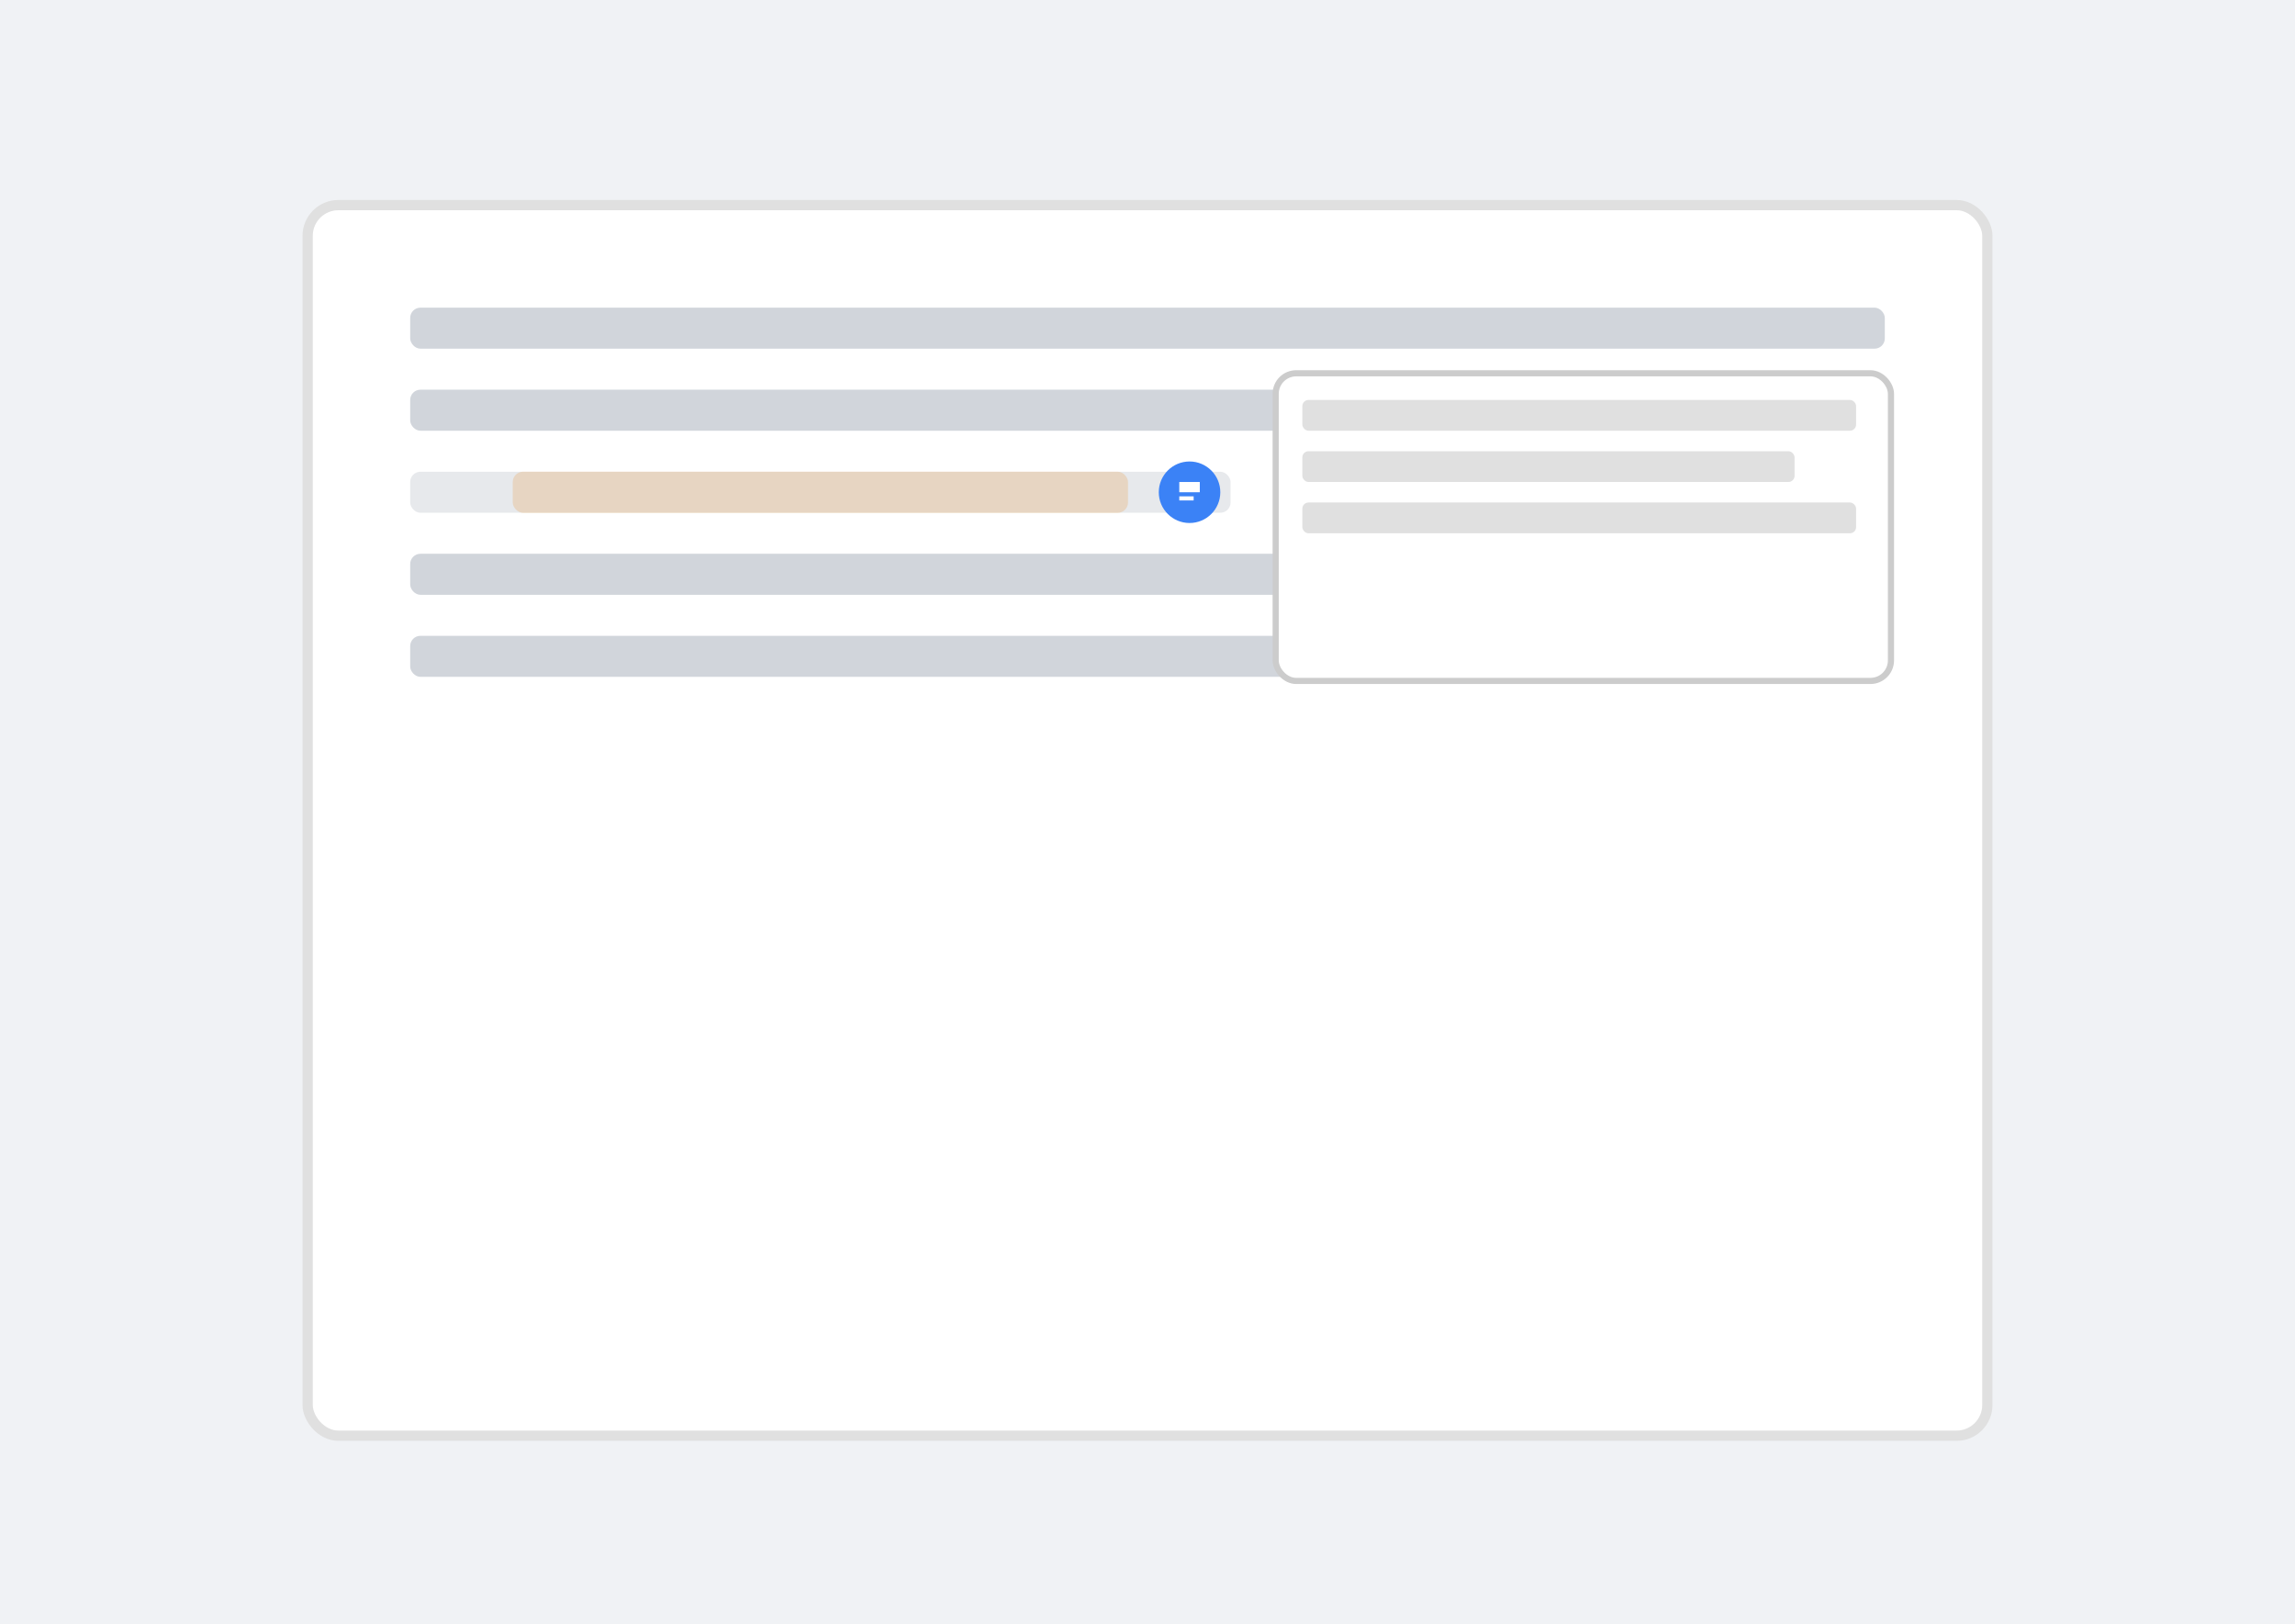
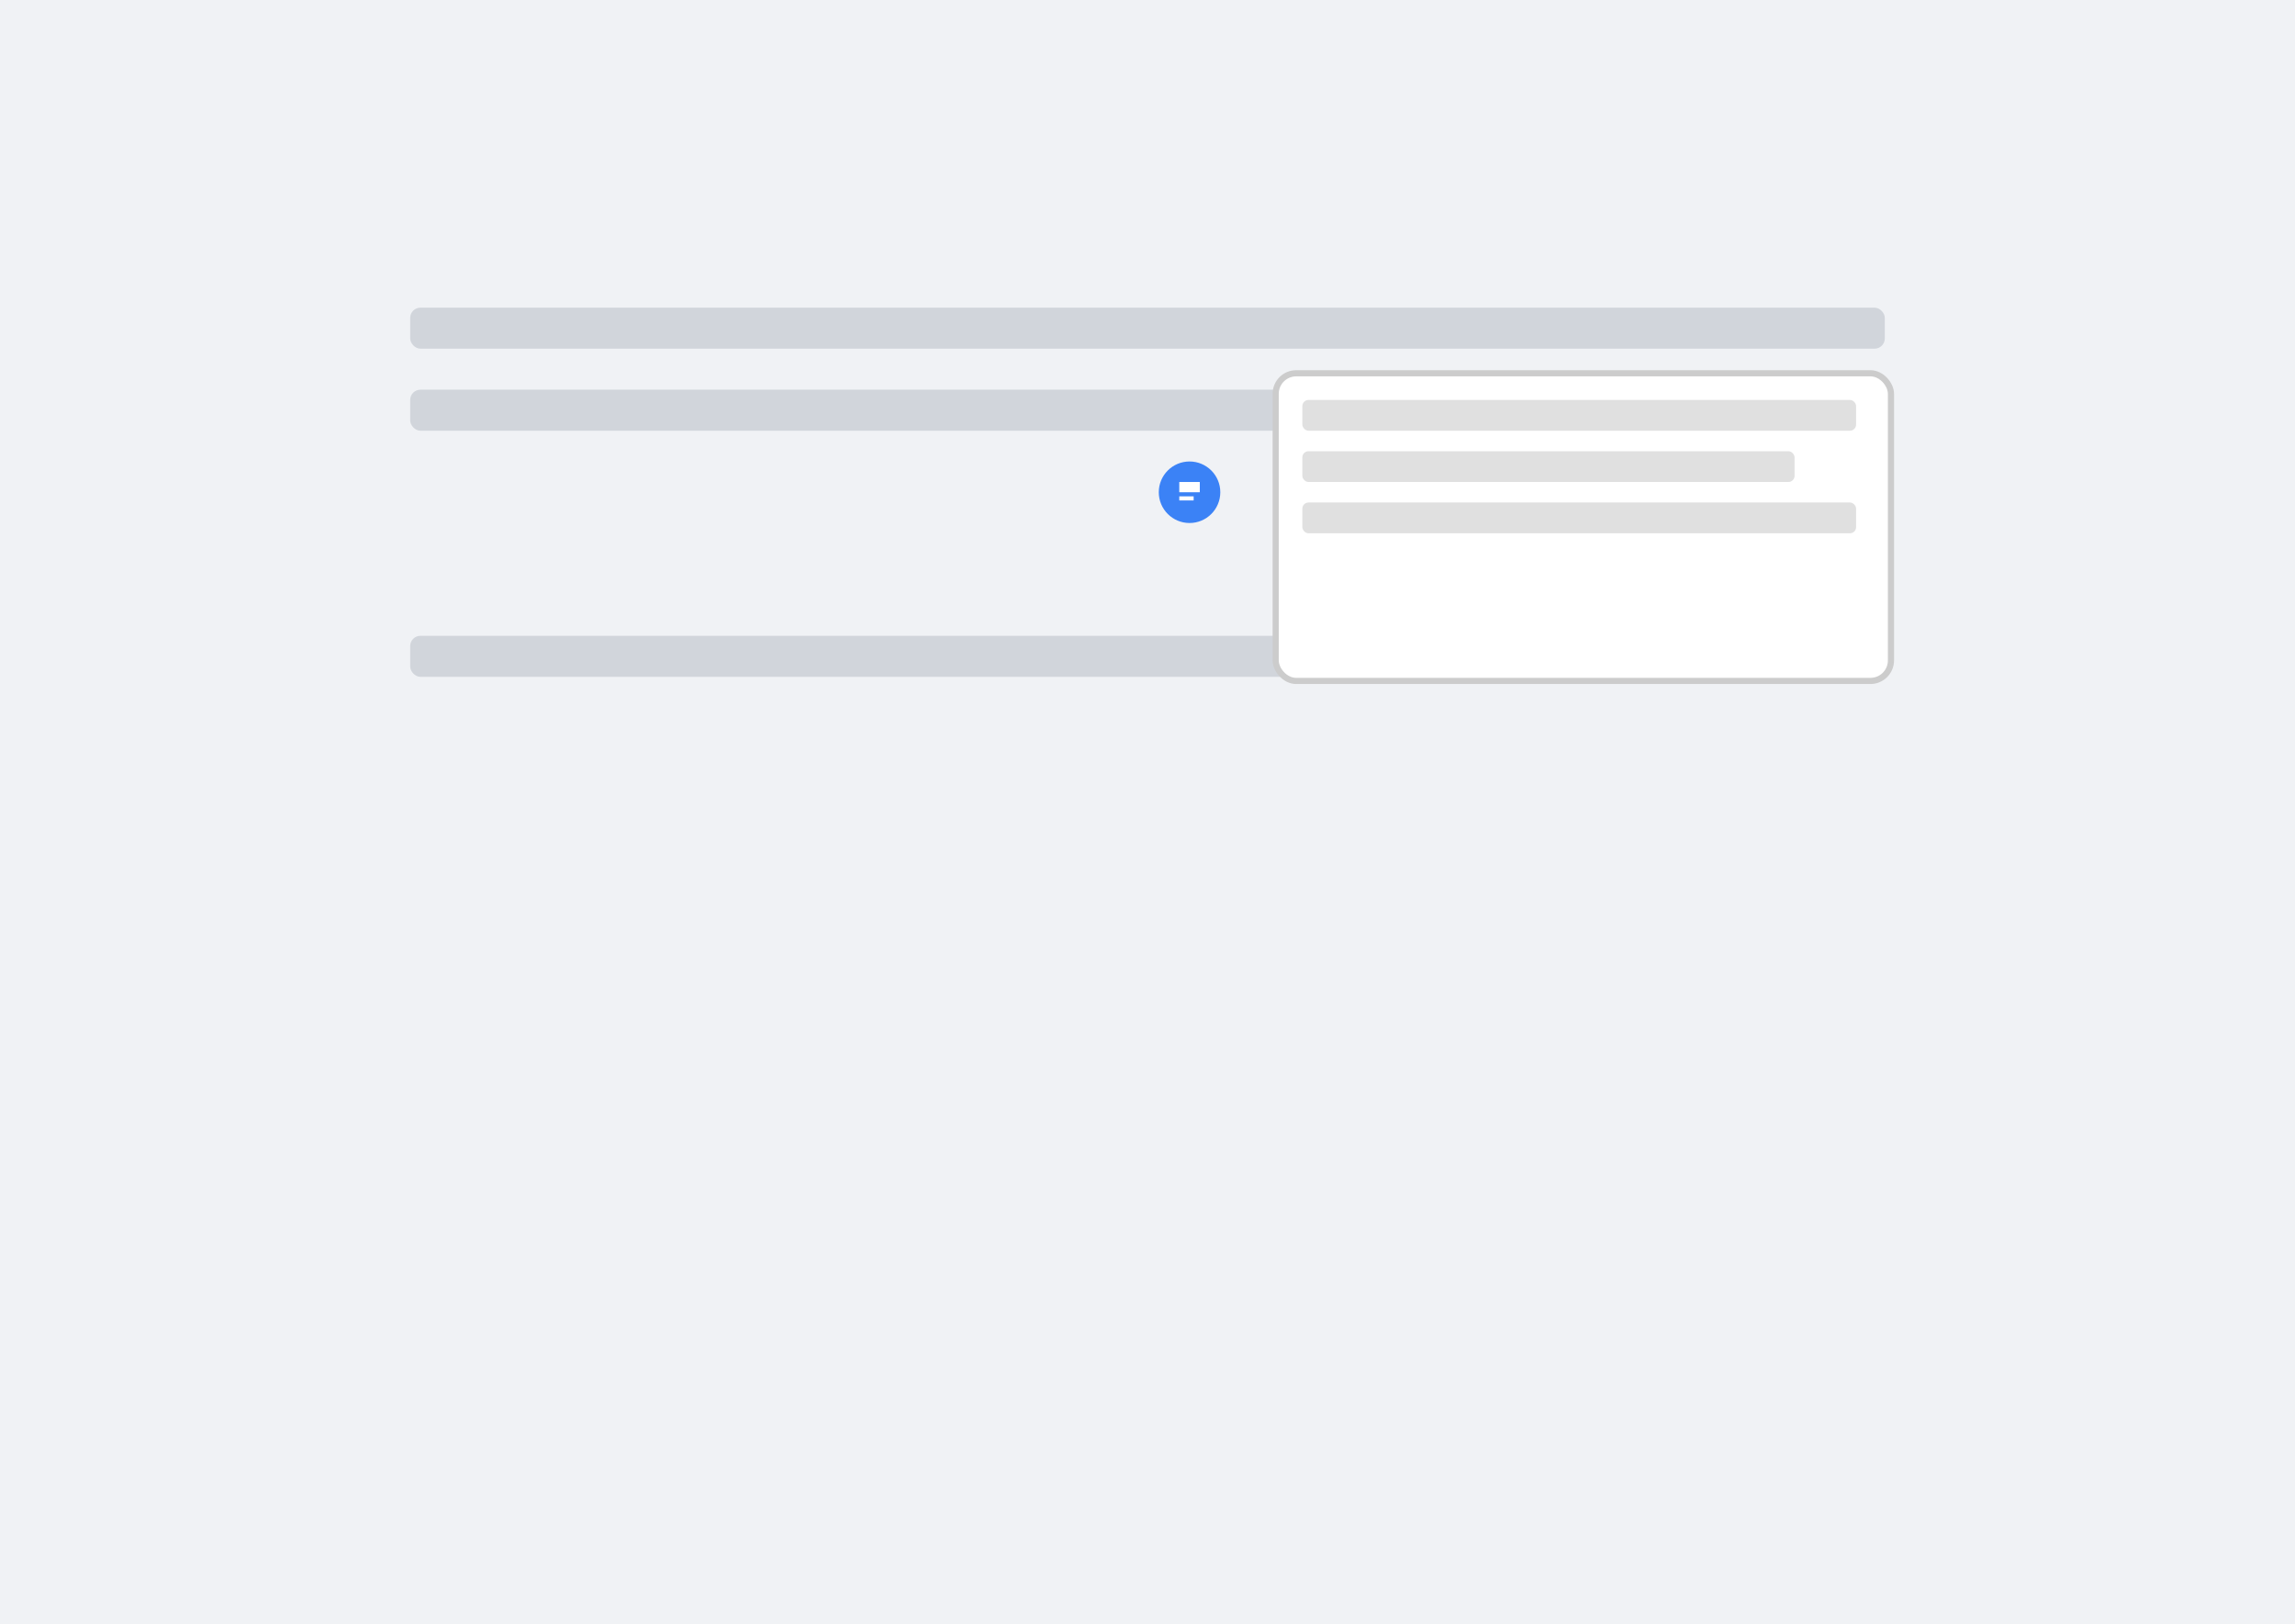
<svg xmlns="http://www.w3.org/2000/svg" width="1119" height="792" viewBox="0 0 1119 792">
  <rect width="1119" height="792" fill="#f0f2f5" />
-   <rect x="150" y="100" width="819" height="600" rx="15" ry="15" fill="#ffffff" stroke="#e0e0e0" stroke-width="5" />
  <rect x="200" y="150" width="719" height="20" rx="5" ry="5" fill="#d1d5db" />
  <rect x="200" y="190" width="650" height="20" rx="5" ry="5" fill="#d1d5db" />
-   <rect x="250" y="230" width="300" height="20" rx="5" ry="5" fill="#fed7aa" />
-   <rect x="200" y="230" width="400" height="20" rx="5" ry="5" fill="#d1d5db" opacity="0.5" />
-   <rect x="200" y="270" width="719" height="20" rx="5" ry="5" fill="#d1d5db" />
  <rect x="200" y="310" width="500" height="20" rx="5" ry="5" fill="#d1d5db" />
  <circle cx="580" cy="240" r="15" fill="#3b82f6" />
-   <path d="M575 235 h10 v5 h-10 z M575 242 h7 v2 h-7 z" fill="#ffffff" />
+   <path d="M575 235 h10 v5 h-10 M575 242 h7 v2 h-7 z" fill="#ffffff" />
  <rect x="620" y="180" width="300" height="150" rx="10" ry="10" fill="#ffffff" stroke="#cccccc" stroke-width="3" filter="url(#shadow)" />
  <rect x="635" y="195" width="270" height="15" rx="3" ry="3" fill="#e0e0e0" />
  <rect x="635" y="220" width="240" height="15" rx="3" ry="3" fill="#e0e0e0" />
  <rect x="635" y="245" width="270" height="15" rx="3" ry="3" fill="#e0e0e0" />
  <defs>
    <filter id="shadow" x="-20%" y="-20%" width="140%" height="140%">
      <feGaussianBlur in="SourceAlpha" stdDeviation="3" />
      <feOffset dx="2" dy="2" result="offsetblur" />
      <feComponentTransfer>
        <feFuncA type="linear" slope="0.5" />
      </feComponentTransfer>
      <feMerge>
        <feMergeNode />
        <feMergeNode in="SourceGraphic" />
      </feMerge>
    </filter>
  </defs>
</svg>